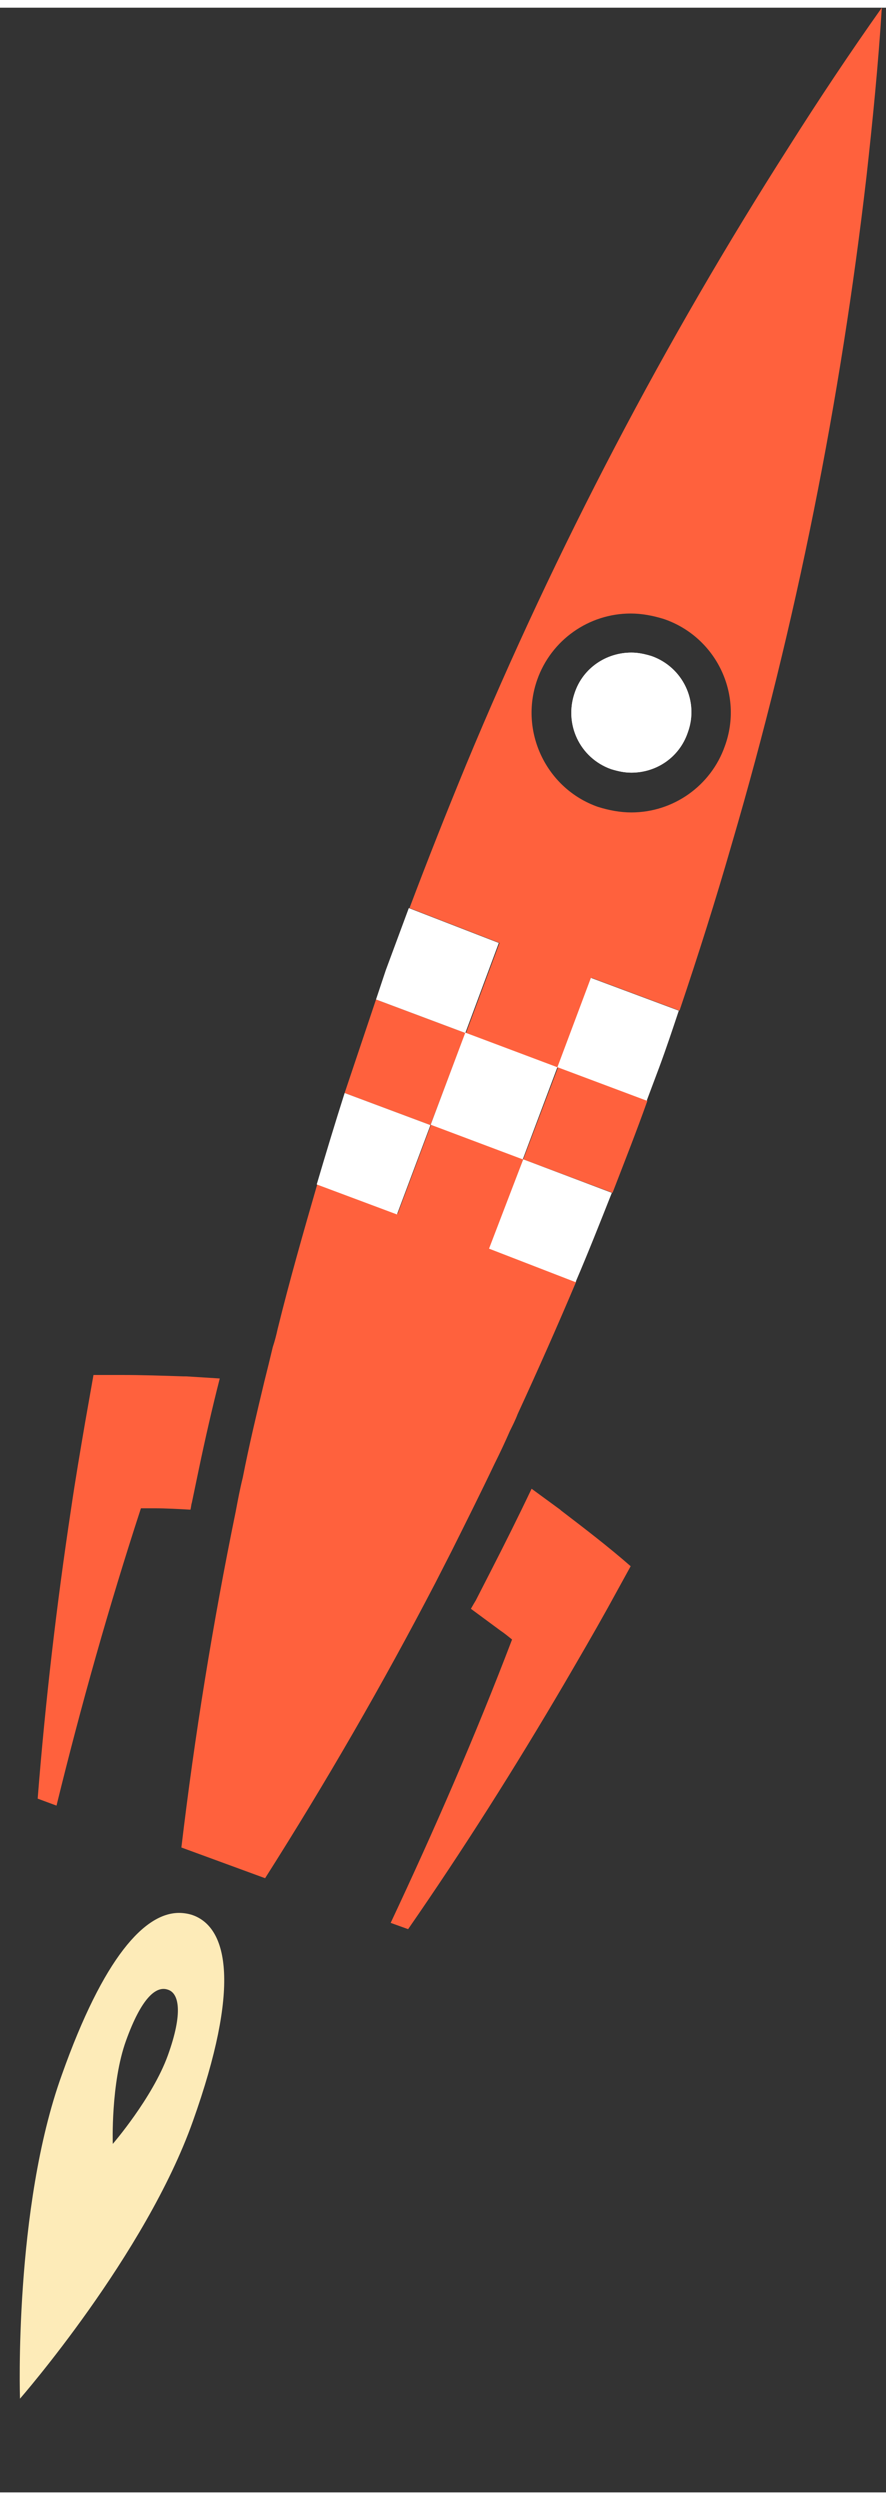
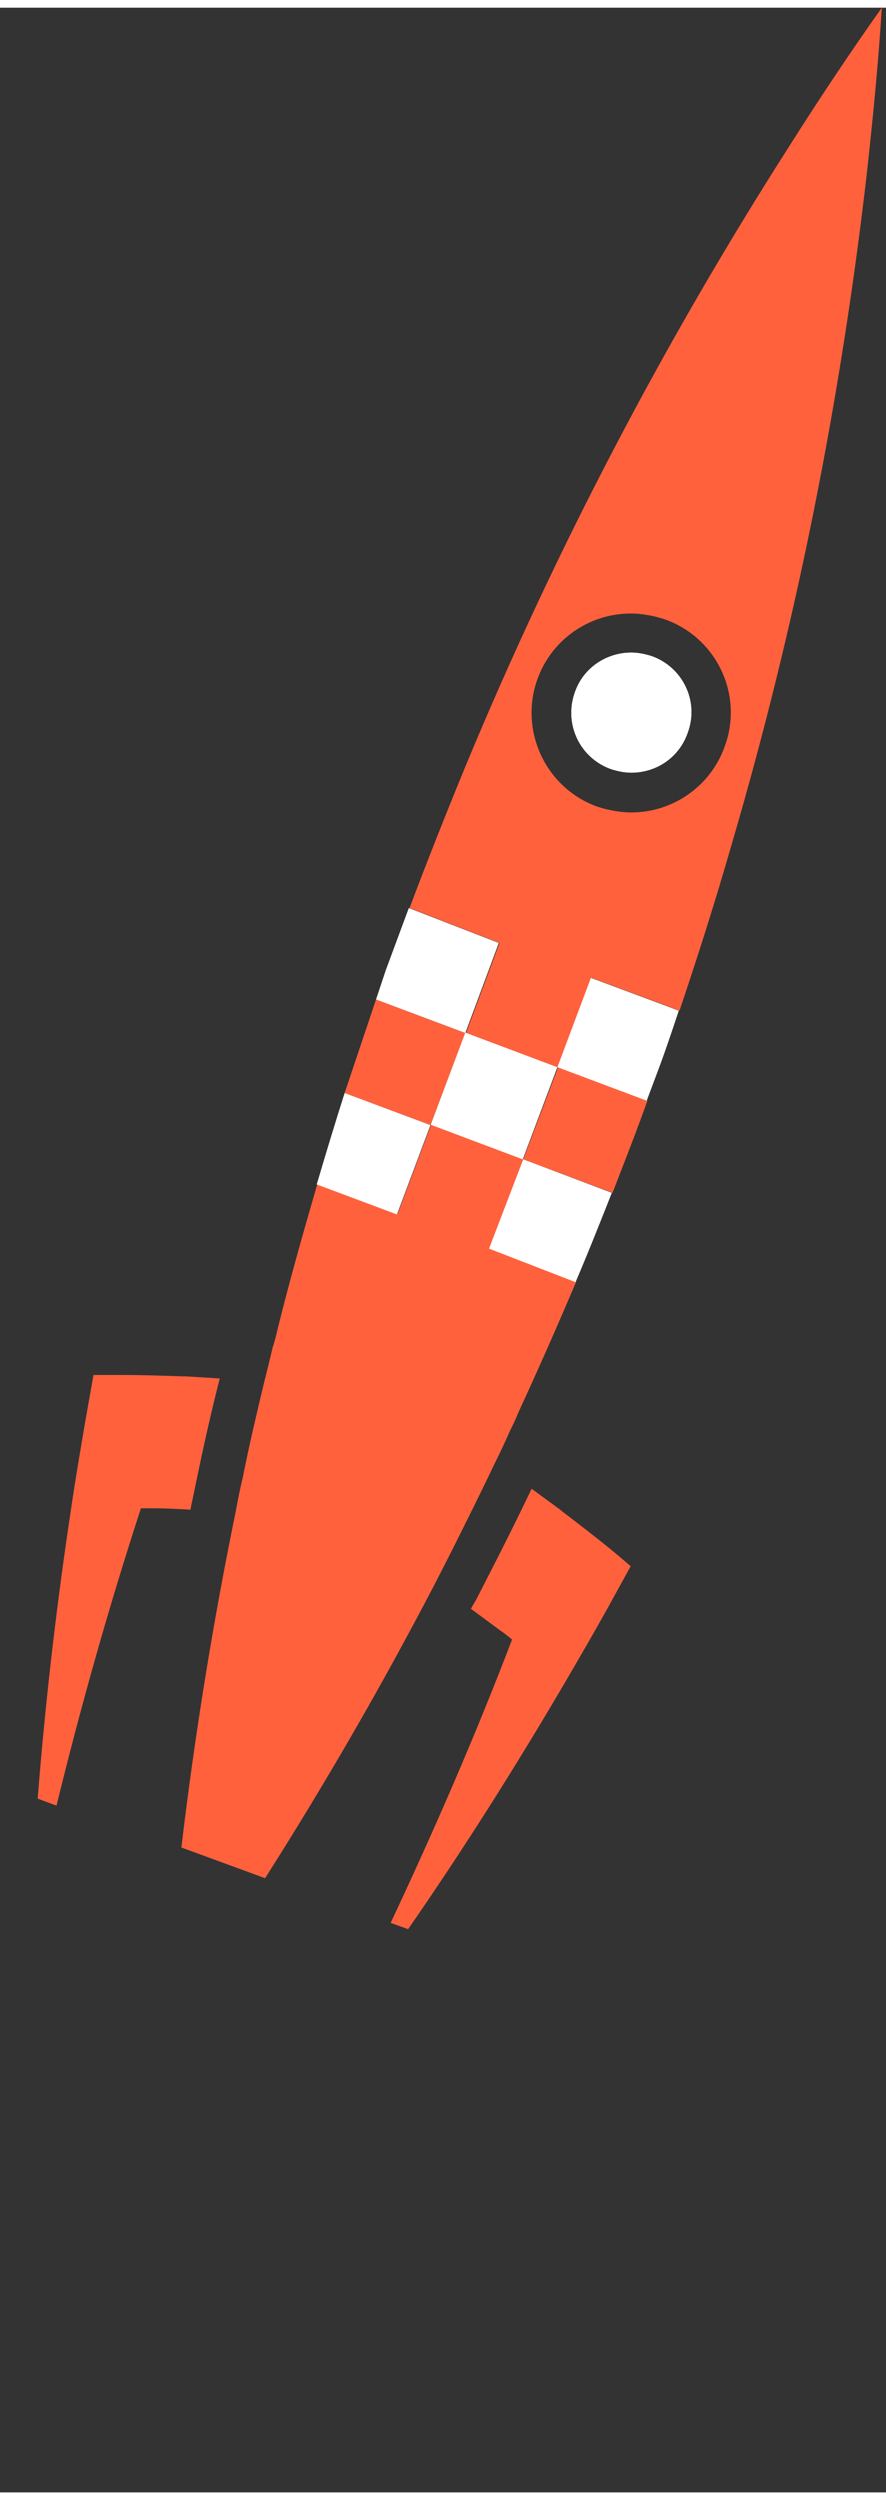
<svg xmlns="http://www.w3.org/2000/svg" width="117px" height="330px" viewBox="0 0 127 356" version="1.1" xml:space="preserve" style="fill-rule:evenodd;clip-rule:evenodd;stroke-linejoin:round;stroke-miterlimit:1.414;">
  <rect x="0" y="0" width="127" height="356" fill="#333333" stroke="none" />
  <path d="M68.2,228.2l-0.3,0.5l-0.4,0.7l4.2,3.1c0.6,0.4 1.2,0.9 1.7,1.3c-5.3,13.9 -11.2,27.4 -17.4,40.6l2.5,0.9c7.9,-11.4 15.3,-23.1 22.4,-35.2c2.1,-3.6 4.2,-7.2 6.2,-10.8l3.3,-6c-3.2,-2.8 -6.6,-5.4 -10,-8l-0.1,-0.1l-4.1,-3c-1.9,4 -3.9,8 -5.9,11.9l-2.1,4.1Z" style="fill:#ff613d;fill-rule:nonzero;" />
  <path d="M27.5,214.2l1,-4.8c0.9,-4.3 1.9,-8.7 3,-13l-4.8,-0.3l-0.4,0c-3,-0.1 -5.9,-0.2 -8.9,-0.2l-4,0l-1.2,6.8c-0.7,4.1 -1.4,8.2 -2,12.3c-2.1,13.9 -3.7,27.7 -4.8,41.6l2.7,1c3.5,-14.3 7.5,-28.5 12.1,-42.6l1.9,0c1.7,0 3.5,0.1 5.2,0.2c0.1,-0.4 0.1,-0.7 0.2,-1Z" style="fill:#ff613d;fill-rule:nonzero;" />
  <path d="M93.4,92.9c-1,-0.3 -1.9,-0.5 -2.9,-0.5c-3.6,0 -6.9,2.2 -8.1,5.7c-1.6,4.5 0.7,9.4 5.2,11c1,0.3 1.9,0.5 2.9,0.5c3.6,0 6.9,-2.2 8.1,-5.8c1.6,-4.4 -0.7,-9.3 -5.2,-10.9Z" style="fill:#fff;fill-rule:nonzero;" />
  <path d="M93.4,92.9c-1,-0.3 -1.9,-0.5 -2.9,-0.5c-3.6,0 -6.9,2.2 -8.1,5.7c-1.6,4.5 0.7,9.4 5.2,11c1,0.3 1.9,0.5 2.9,0.5c3.6,0 6.9,-2.2 8.1,-5.8c1.6,-4.4 -0.7,-9.3 -5.2,-10.9Z" style="fill:#fff;fill-rule:nonzero;" />
  <path d="M95.3,87.6c-1.5,-0.5 -3.1,-0.8 -4.8,-0.8c-6,0 -11.4,3.8 -13.4,9.5c-2.6,7.4 1.3,15.6 8.7,18.2c1.5,0.5 3.1,0.8 4.8,0.8c6,0 11.4,-3.8 13.4,-9.5c2.6,-7.4 -1.3,-15.6 -8.7,-18.2Z" style="fill:none;" />
  <path d="M66.7,146.9l-12.8,-4.8l-4.5,13.4l12.3,4.6l5,-13.2Z" style="fill:#ff613d;fill-rule:nonzero;" />
-   <path d="M75,165l12.8,4.8c1.7,-4.4 3.4,-8.7 5,-13.2l-12.8,-4.8l-5,13.2Z" style="fill:#ff613d;fill-rule:nonzero;" />
+   <path d="M75,165l12.8,4.8c1.7,-4.4 3.4,-8.7 5,-13.2l-12.8,-4.8l-5,13.2" style="fill:#ff613d;fill-rule:nonzero;" />
  <path d="M75,165l-13.2,-5l-4.8,12.8l-11.5,-4.3c-2,6.9 -4,13.9 -5.7,20.8c-0.2,0.9 -0.4,1.7 -0.7,2.6c-0.4,1.7 -0.8,3.3 -1.2,4.9c-1.1,4.6 -2.2,9.2 -3.1,13.8c-0.4,1.6 -0.7,3.2 -1,4.8c-3.3,16.1 -5.9,32.2 -7.8,48.2l12,4.4c8.7,-13.7 16.8,-27.7 24.4,-42.3l2.3,-4.5c2.1,-4.2 4.2,-8.4 6.2,-12.6c0.8,-1.6 1.5,-3.1 2.2,-4.7c0.4,-0.8 0.8,-1.6 1.1,-2.4c2.9,-6.3 5.7,-12.6 8.4,-19l-12.4,-4.8l4.8,-12.7Z" style="fill:#ff613d;fill-rule:nonzero;" />
  <path d="M113.1,19.9c-17.7,27.7 -33.3,57.3 -46.3,88.6c-2.8,6.8 -5.5,13.6 -8.1,20.5l12.9,5l-4.8,12.9l13.2,5l4.8,-12.9l12.6,4.7c2.7,-8 5.2,-15.9 7.5,-23.9c9.3,-31.7 15.6,-63.7 19.3,-95.6c0.9,-8.1 1.7,-16.2 2.2,-24.2c-4.6,6.5 -9,13.1 -13.3,19.9Zm-9.2,85.9c-2,5.7 -7.4,9.5 -13.4,9.5c-1.6,0 -3.2,-0.3 -4.8,-0.8c-7.4,-2.6 -11.3,-10.8 -8.7,-18.2c2,-5.7 7.4,-9.5 13.4,-9.5c1.6,0 3.2,0.3 4.8,0.8c7.5,2.6 11.4,10.8 8.7,18.2Z" style="fill:#ff613d;fill-rule:nonzero;" />
  <path d="M74.933,165.008l4.963,-13.198l-13.198,-4.963l-4.963,13.197l13.198,4.964Z" style="fill:#fff;" />
  <path d="M71.5,134l-12.9,-5l-3.3,8.9l-1.4,4.2l12.8,4.8l4.8,-12.9Z" style="fill:#fff;fill-rule:nonzero;" />
  <path d="M79.9,151.8l12.8,4.8l1.8,-4.8c1,-2.7 1.9,-5.4 2.8,-8.1l-12.6,-4.7l-4.8,12.8Z" style="fill:#fff;fill-rule:nonzero;" />
  <path d="M61.7,160.1l-12.3,-4.6c-1.4,4.4 -2.7,8.7 -4,13.1l11.5,4.3l4.8,-12.8Z" style="fill:#fff;fill-rule:nonzero;" />
  <path d="M70.1,177.8l12.4,4.8c1.8,-4.2 3.5,-8.5 5.2,-12.8l-12.7,-4.8l-4.9,12.8Z" style="fill:#fff;fill-rule:nonzero;" />
-   <path d="M27.565,273.271c-0.6,-0.2 -1.3,-0.3 -1.9,-0.3c-4.9,0 -10.8,6.3 -16.8,23.2c-6.9,19.1 -6,46.4 -6,46.4c0,0 18,-20.6 24.8,-39.8c6.8,-19.1 5.1,-27.7 -0.1,-29.5Zm-3.5,20.1c-2.2,6.1 -7.9,12.7 -7.9,12.7c0,0 -0.3,-8.7 1.9,-14.8c2.2,-6.1 4.3,-7.9 6,-7.3c1.6,0.5 2.2,3.3 0,9.4Z" style="fill:#fdebb8;fill-rule:nonzero;" />
</svg>